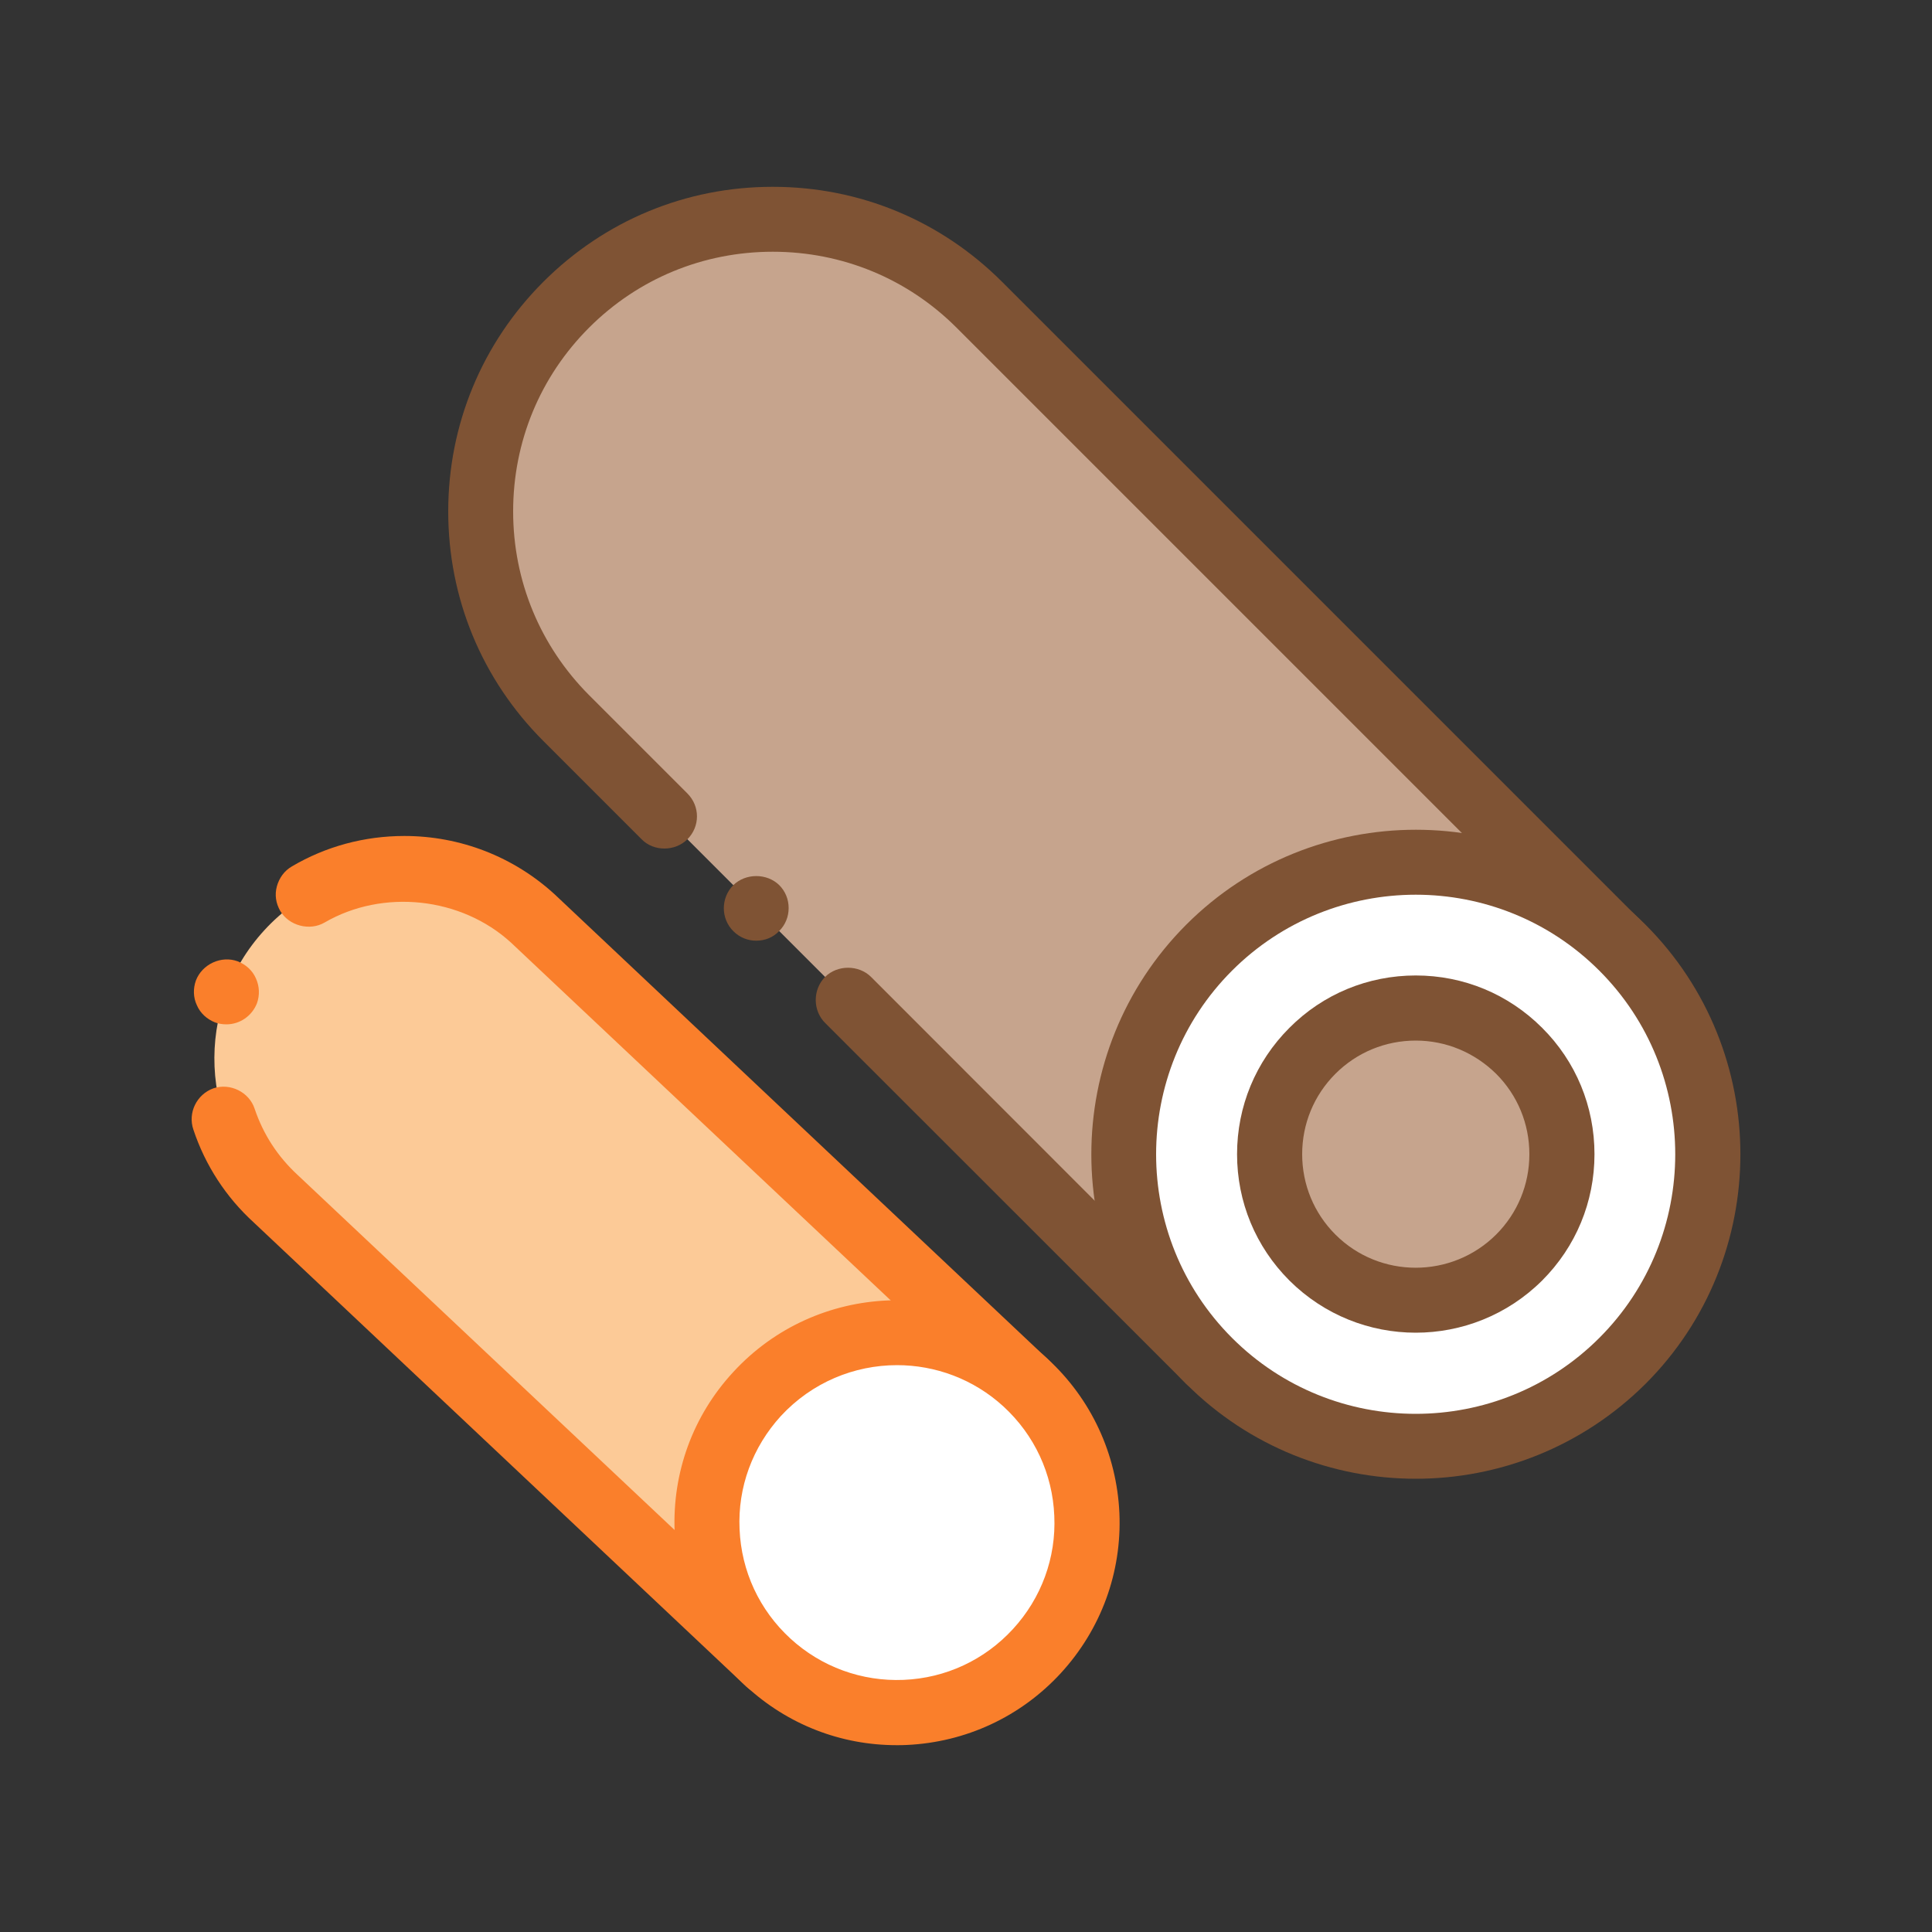
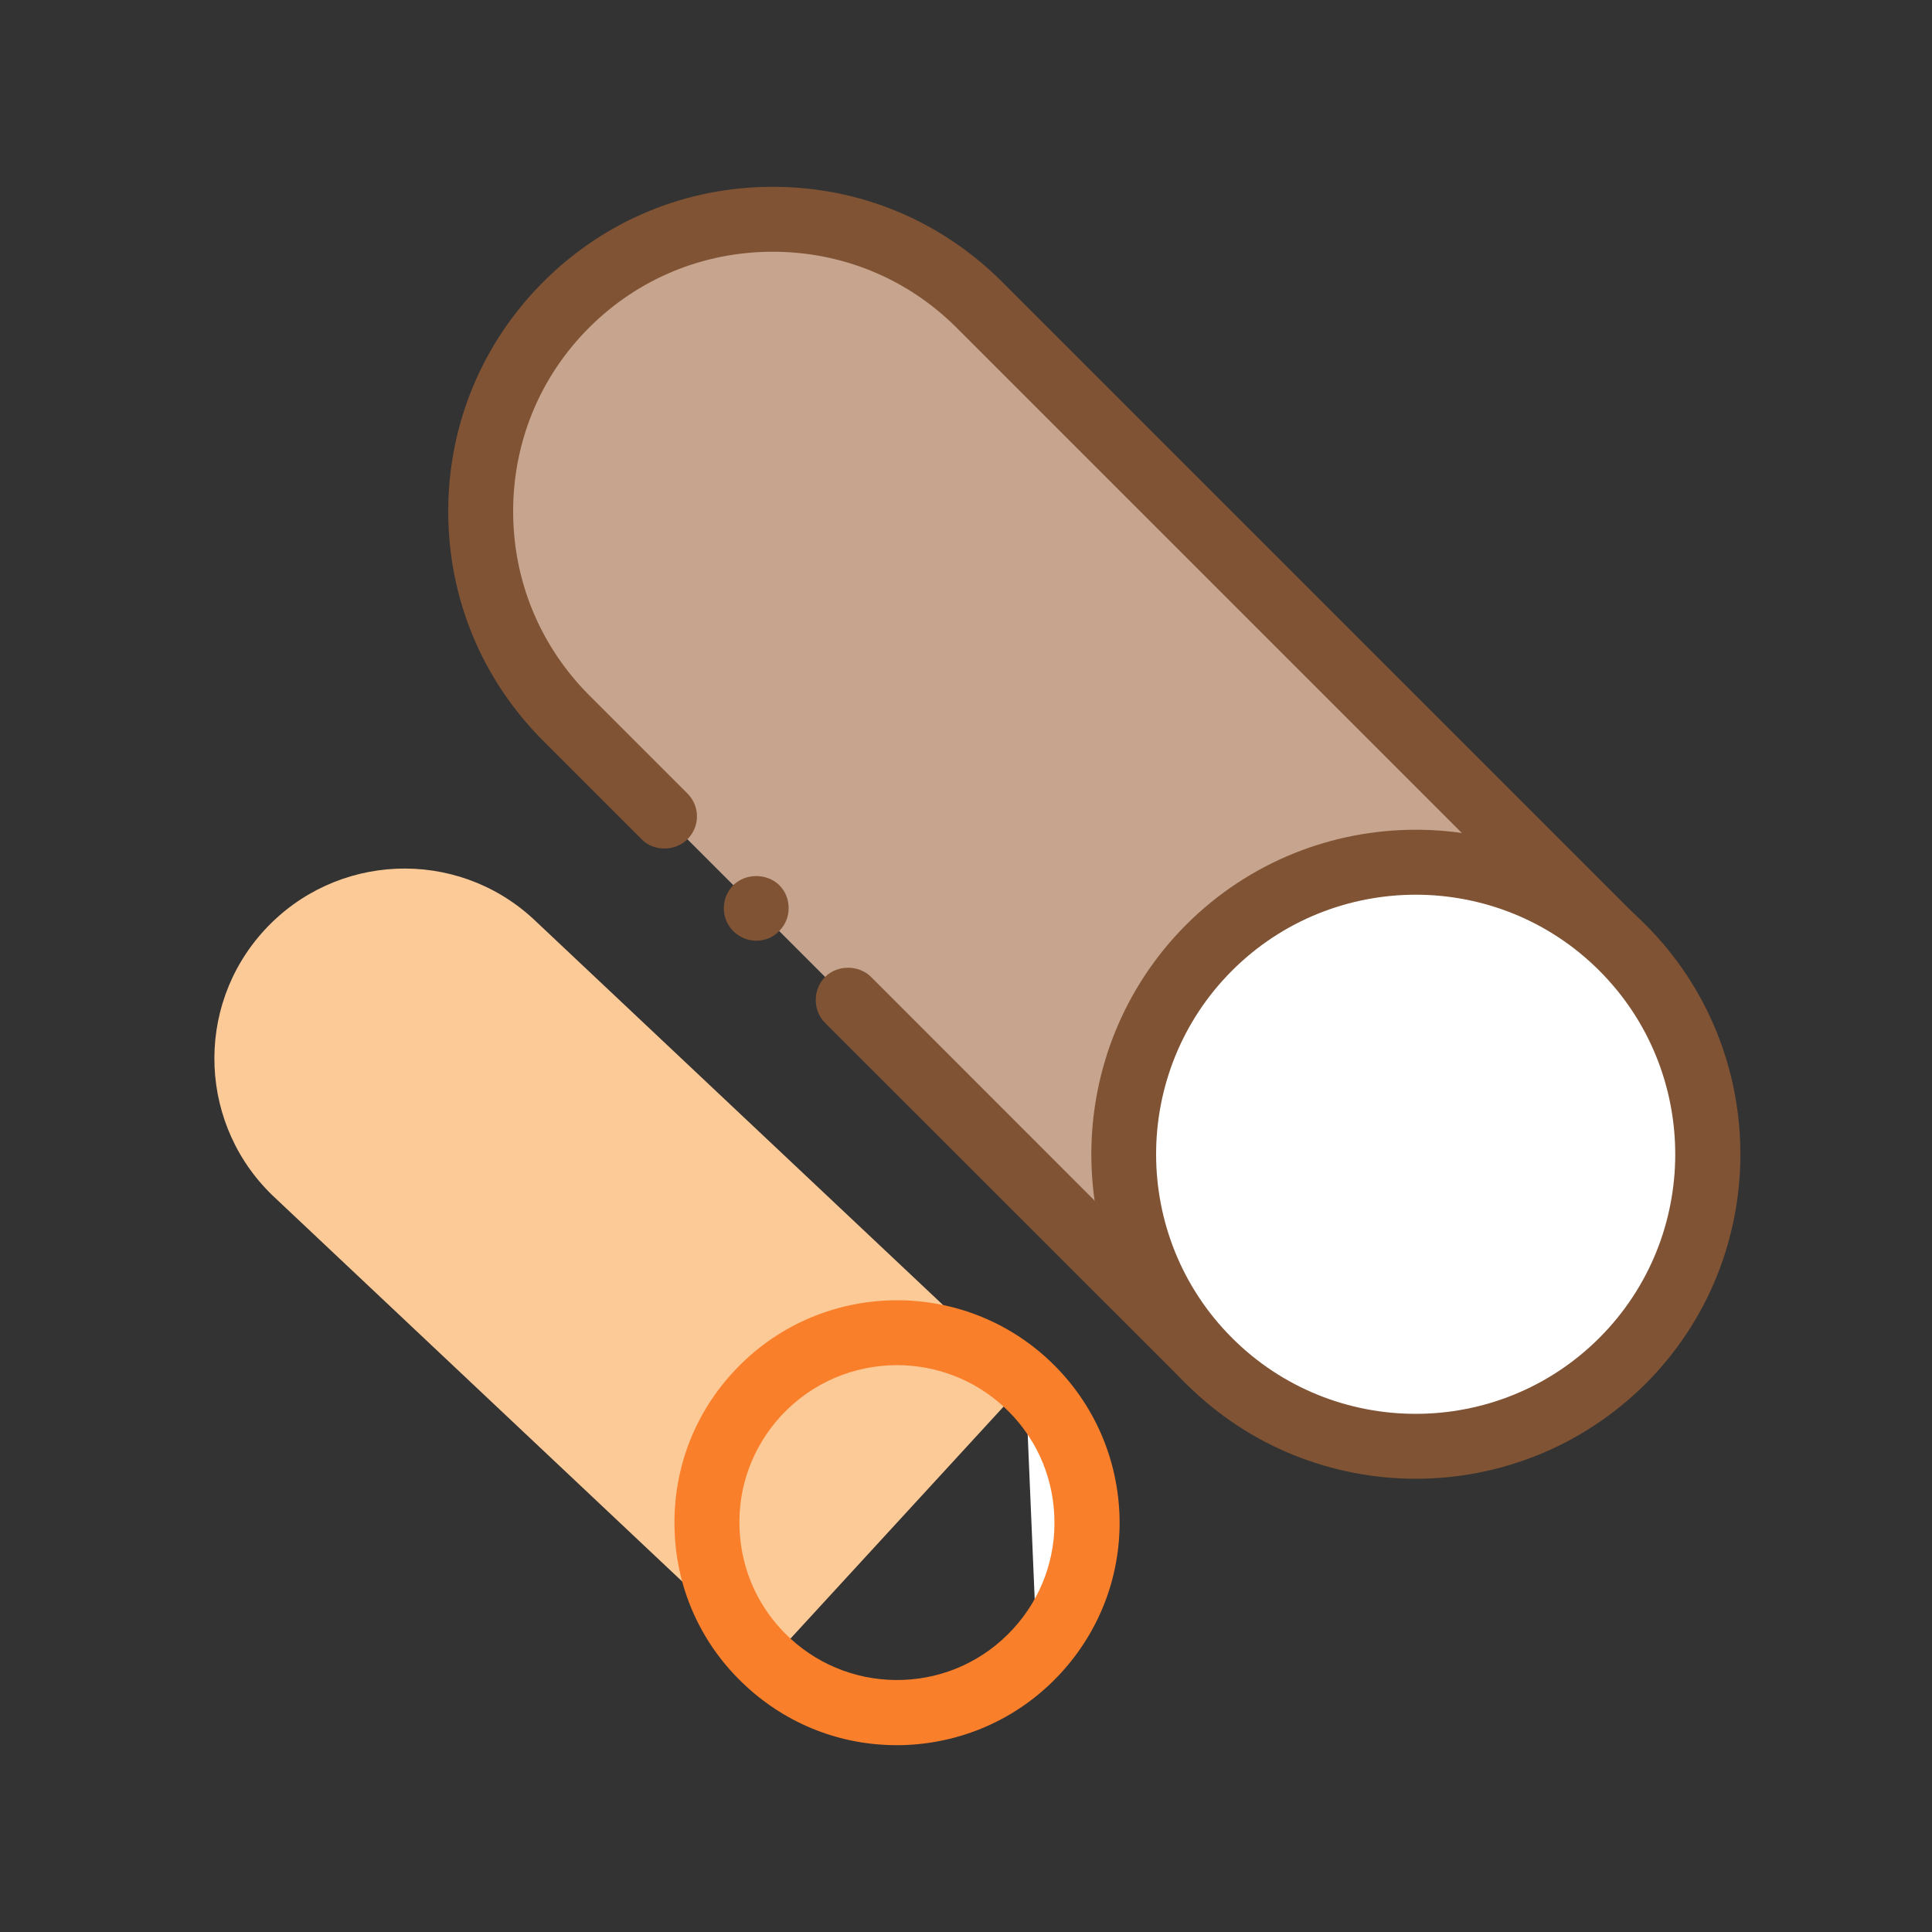
<svg xmlns="http://www.w3.org/2000/svg" enable-background="new 0 0 100 100" viewBox="0 0 100 100">
  <rect x="0" y="0" width="100" height="100" fill="#333333" stroke="none" />
  <g id="Layer_1" />
  <g id="Layer_2">
    <g>
      <g>
        <g>
          <path d="m39.77 86.06 13.31-14.49-25.49-24.02c-4-3.68-10.22-3.41-13.9.59-3.68 4-3.41 10.22.59 13.9z" fill="#fcca97" />
-           <path d="m39.77 87.75c-.44 0-.84-.17-1.14-.45l-25.49-24.02c-1.44-1.31-2.52-2.97-3.13-4.81-.3-.87.17-1.83 1.04-2.14.87-.29 1.85.2 2.13 1.06.45 1.33 1.19 2.47 2.23 3.43l24.25 22.84 11.04-12.02-24.25-22.85c-2.59-2.37-6.64-2.79-9.65-1.04-.77.45-1.85.17-2.3-.61-.22-.39-.29-.82-.17-1.26s.39-.81.77-1.03c1.76-1.04 3.76-1.58 5.83-1.58 2.89 0 5.66 1.07 7.8 3.04l25.49 24.03c.65.62.71 1.68.08 2.35l-13.29 14.5c-.3.34-.74.54-1.18.55h-.06zm-28.05-34.73c-.2 0-.4-.03-.59-.1-.42-.17-.76-.47-.94-.89-.19-.4-.2-.86-.05-1.28.32-.84 1.31-1.31 2.17-.99.42.17.76.47.94.89.18.4.2.86.05 1.28-.26.66-.89 1.09-1.58 1.09z" fill="#fa7f2b" />
        </g>
        <g>
-           <path d="m53.67 85.47c3.68-4 3.41-10.22-.59-13.9s-10.22-3.41-13.9.59-3.41 10.22.59 13.9 10.22 3.41 13.9-.59z" fill="#fff" />
+           <path d="m53.67 85.47c3.68-4 3.41-10.22-.59-13.9z" fill="#fff" />
          <path d="m46.41 90.33c-2.89 0-5.64-1.07-7.78-3.04-2.27-2.08-3.59-4.92-3.71-7.99-.13-3.07.94-6.02 3.03-8.28 4.3-4.68 11.6-4.98 16.27-.69 2.26 2.08 3.58 4.92 3.72 7.99.13 3.07-.95 6.01-3.03 8.28-2.08 2.26-4.92 3.58-7.99 3.72-.18.01-.34.01-.51.01zm.02-19.67c-2.21 0-4.4.89-6.01 2.63-1.47 1.61-2.24 3.69-2.14 5.86.09 2.18 1.03 4.19 2.63 5.66s3.7 2.23 5.86 2.14c2.18-.09 4.19-1.03 5.66-2.63s2.24-3.69 2.14-5.86c-.09-2.18-1.03-4.19-2.63-5.66-1.56-1.43-3.54-2.14-5.51-2.14z" fill="#fa7f2b" />
        </g>
      </g>
      <g>
        <g>
          <g>
            <g>
              <path d="m29.31 37.17c-5.91-5.91-5.91-15.48 0-21.39s15.48-5.91 21.39 0l33.27 33.27-21.39 21.39z" fill="#c6a48d" />
              <path d="m62.59 72.12c-.45 0-.87-.17-1.19-.49l-18.68-18.67c-.66-.65-.66-1.73-.02-2.39.64-.64 1.75-.64 2.39 0l17.48 17.49 19.02-19.02-32.08-32.08c-2.54-2.54-5.92-3.93-9.51-3.93-3.6 0-6.97 1.39-9.51 3.93s-3.93 5.91-3.93 9.51 1.4 6.97 3.93 9.51l5.09 5.09c.66.66.66 1.71 0 2.37-.64.64-1.75.64-2.37 0l-5.09-5.09c-3.18-3.18-4.92-7.39-4.92-11.88s1.75-8.71 4.92-11.88c3.18-3.18 7.39-4.92 11.86-4.92h.03c4.49 0 8.69 1.75 11.86 4.92l33.27 33.27c.32.32.49.74.49 1.18 0 .45-.17.87-.49 1.19l-21.38 21.4c-.32.32-.74.49-1.17.49zm-23.45-23.43c-.44 0-.86-.17-1.18-.49-.66-.65-.66-1.73 0-2.39.64-.62 1.73-.62 2.37 0 .32.32.49.74.49 1.19s-.17.87-.49 1.19c-.31.33-.73.5-1.19.5z" fill="#7f5334" />
            </g>
          </g>
        </g>
        <g>
          <g>
            <g>
              <circle cx="73.28" cy="59.75" fill="#fff" r="15.13" />
              <path d="m73.28 76.54c-4.3 0-8.61-1.64-11.88-4.91-6.55-6.55-6.55-17.21 0-23.77 6.55-6.55 17.22-6.55 23.77 0s6.55 17.22 0 23.77c-3.29 3.27-7.59 4.91-11.89 4.91zm0-30.23c-3.44 0-6.89 1.31-9.51 3.93-5.24 5.24-5.24 13.77 0 19.01s13.77 5.24 19.01 0 5.24-13.77 0-19.01c-2.62-2.62-6.06-3.93-9.5-3.93z" fill="#7f5334" />
            </g>
          </g>
          <g>
-             <path d="m78.62 65.09c2.95-2.95 2.95-7.74 0-10.69s-7.74-2.95-10.69 0-2.95 7.74 0 10.69c2.95 2.96 7.74 2.96 10.69 0z" fill="#c6a48d" />
-             <path d="m73.28 68.98c-2.37 0-4.73-.9-6.54-2.7-1.75-1.75-2.71-4.07-2.71-6.54s.96-4.79 2.71-6.54c1.74-1.75 4.07-2.71 6.54-2.71s4.79.96 6.54 2.71c1.75 1.74 2.71 4.07 2.71 6.54s-.96 4.79-2.71 6.54c-1.81 1.8-4.18 2.7-6.54 2.7zm0-15.12c-1.57 0-3.05.61-4.16 1.72s-1.72 2.59-1.72 4.16.61 3.05 1.72 4.16c2.29 2.29 6.02 2.29 8.32 0 1.11-1.11 1.72-2.59 1.72-4.16s-.61-3.05-1.72-4.16c-1.12-1.1-2.59-1.72-4.16-1.72z" fill="#7f5334" />
-           </g>
+             </g>
        </g>
      </g>
    </g>
  </g>
</svg>